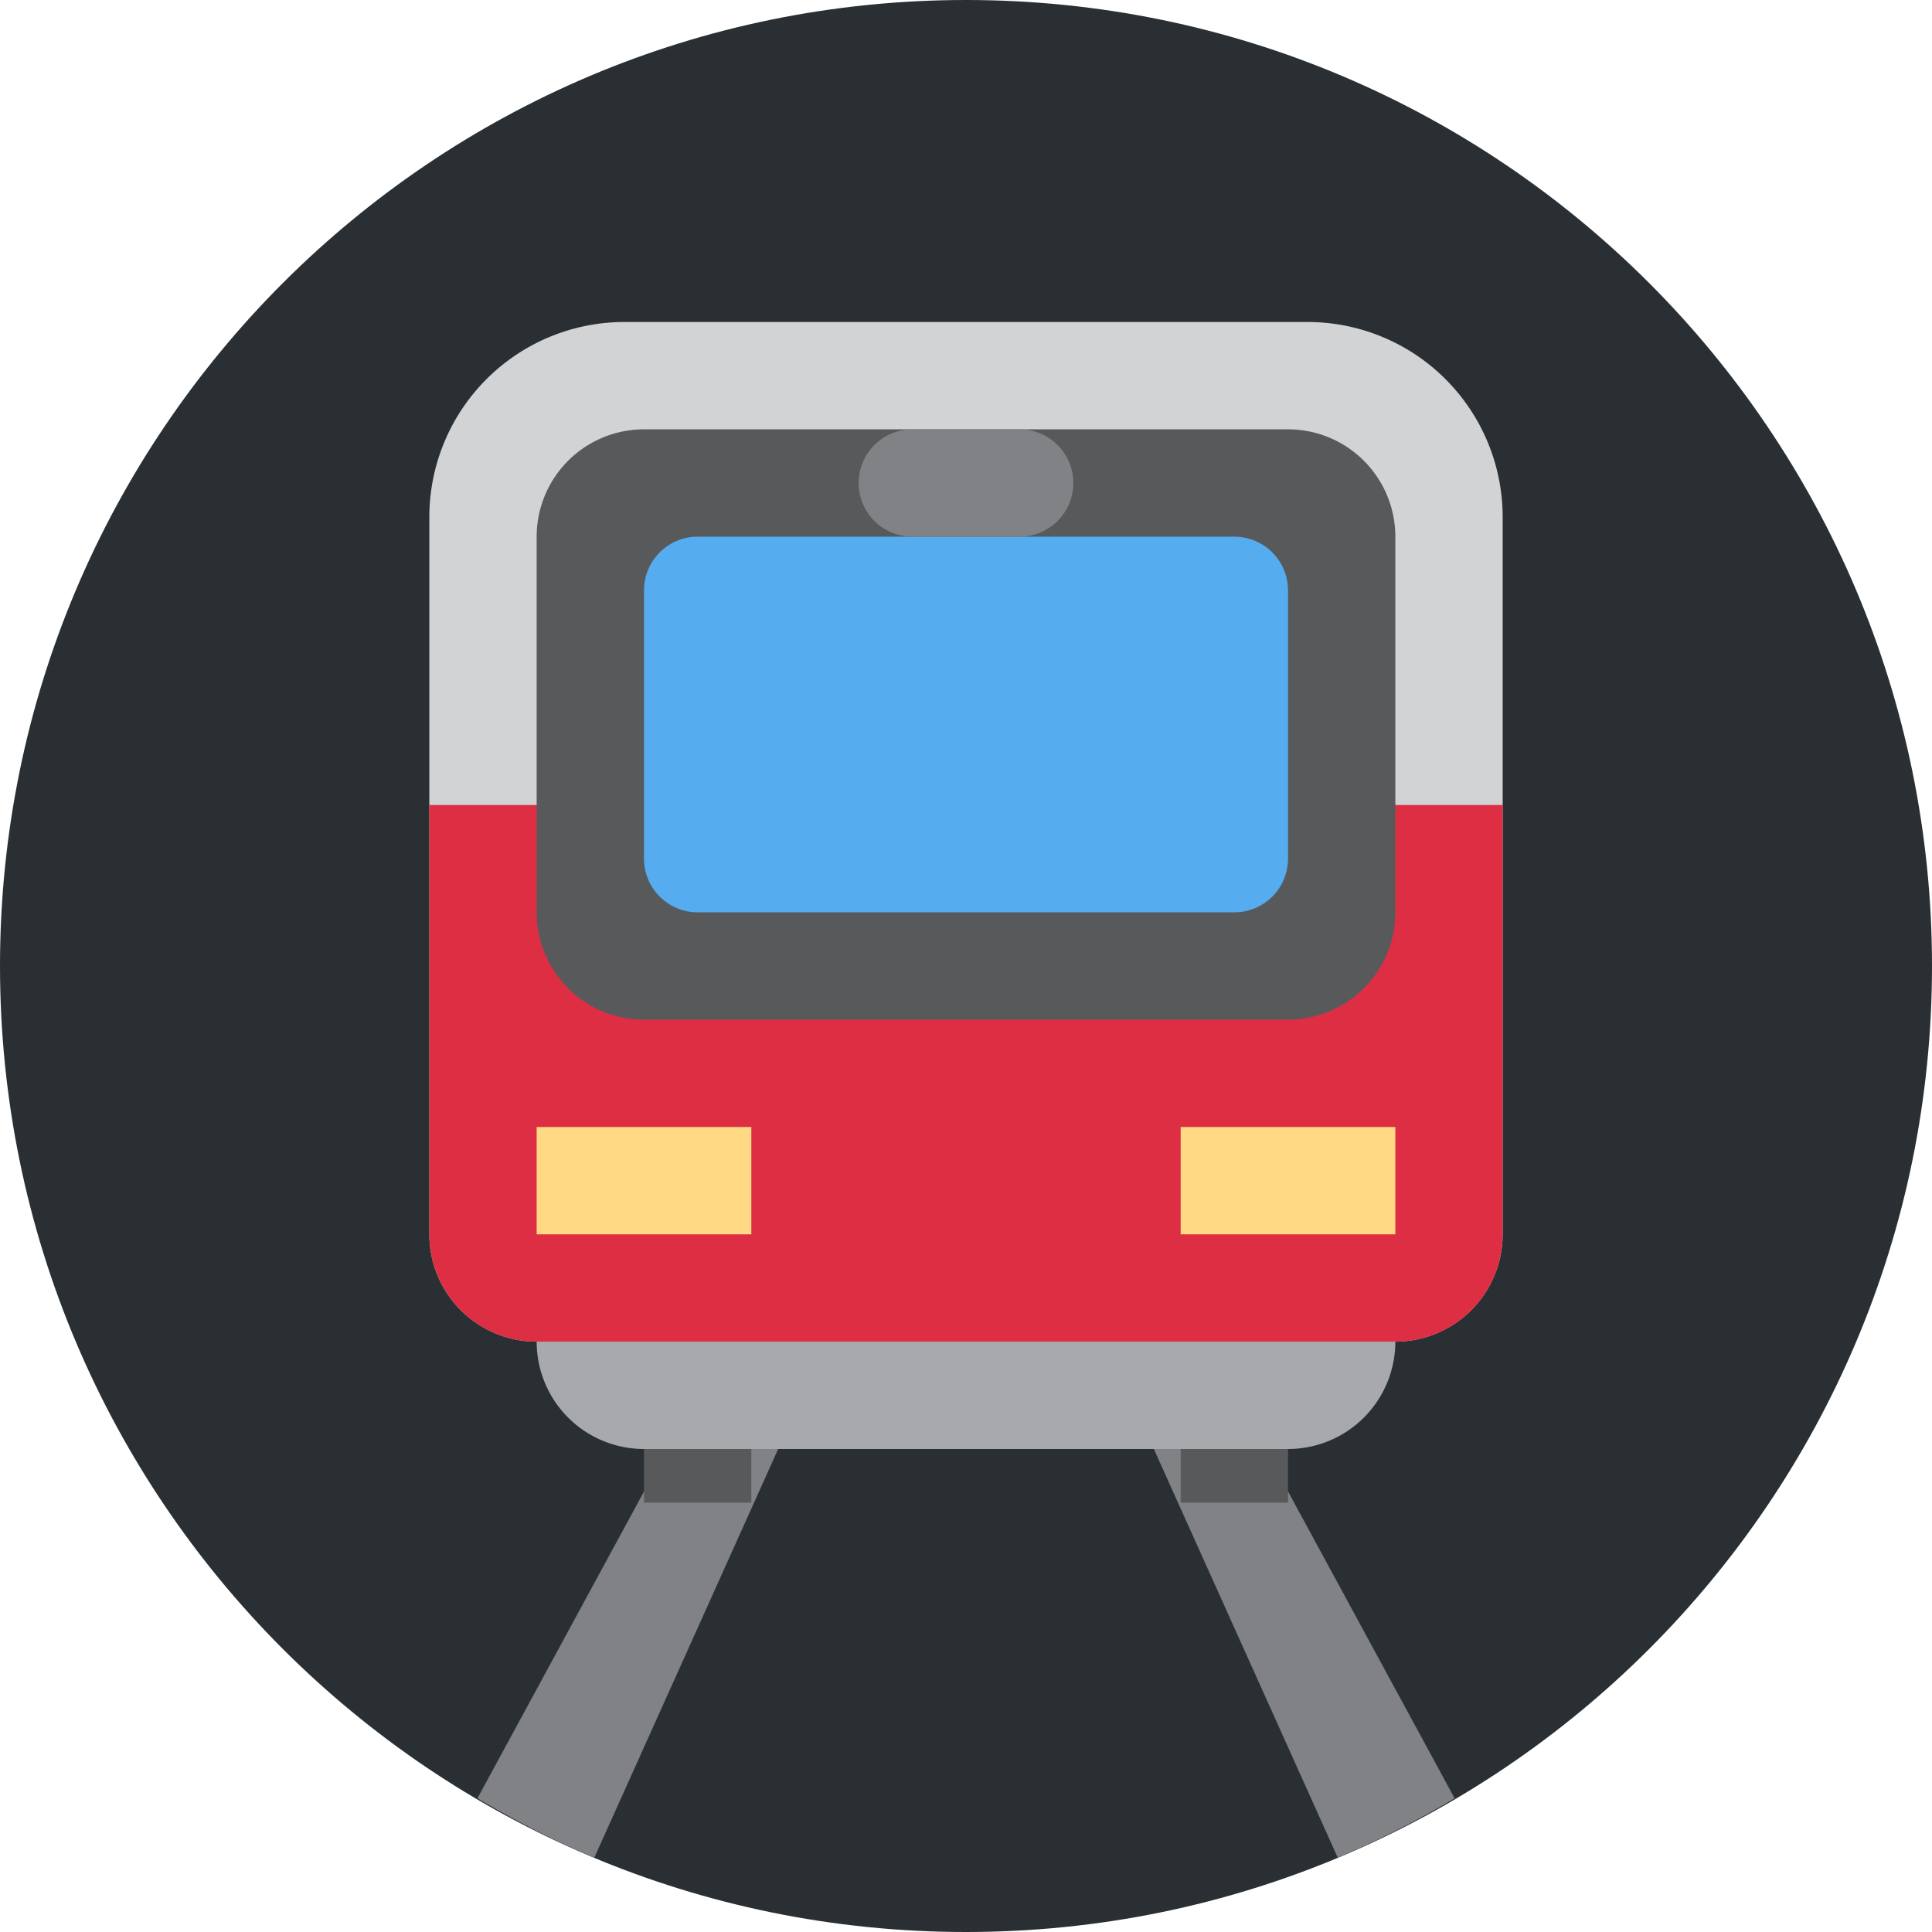
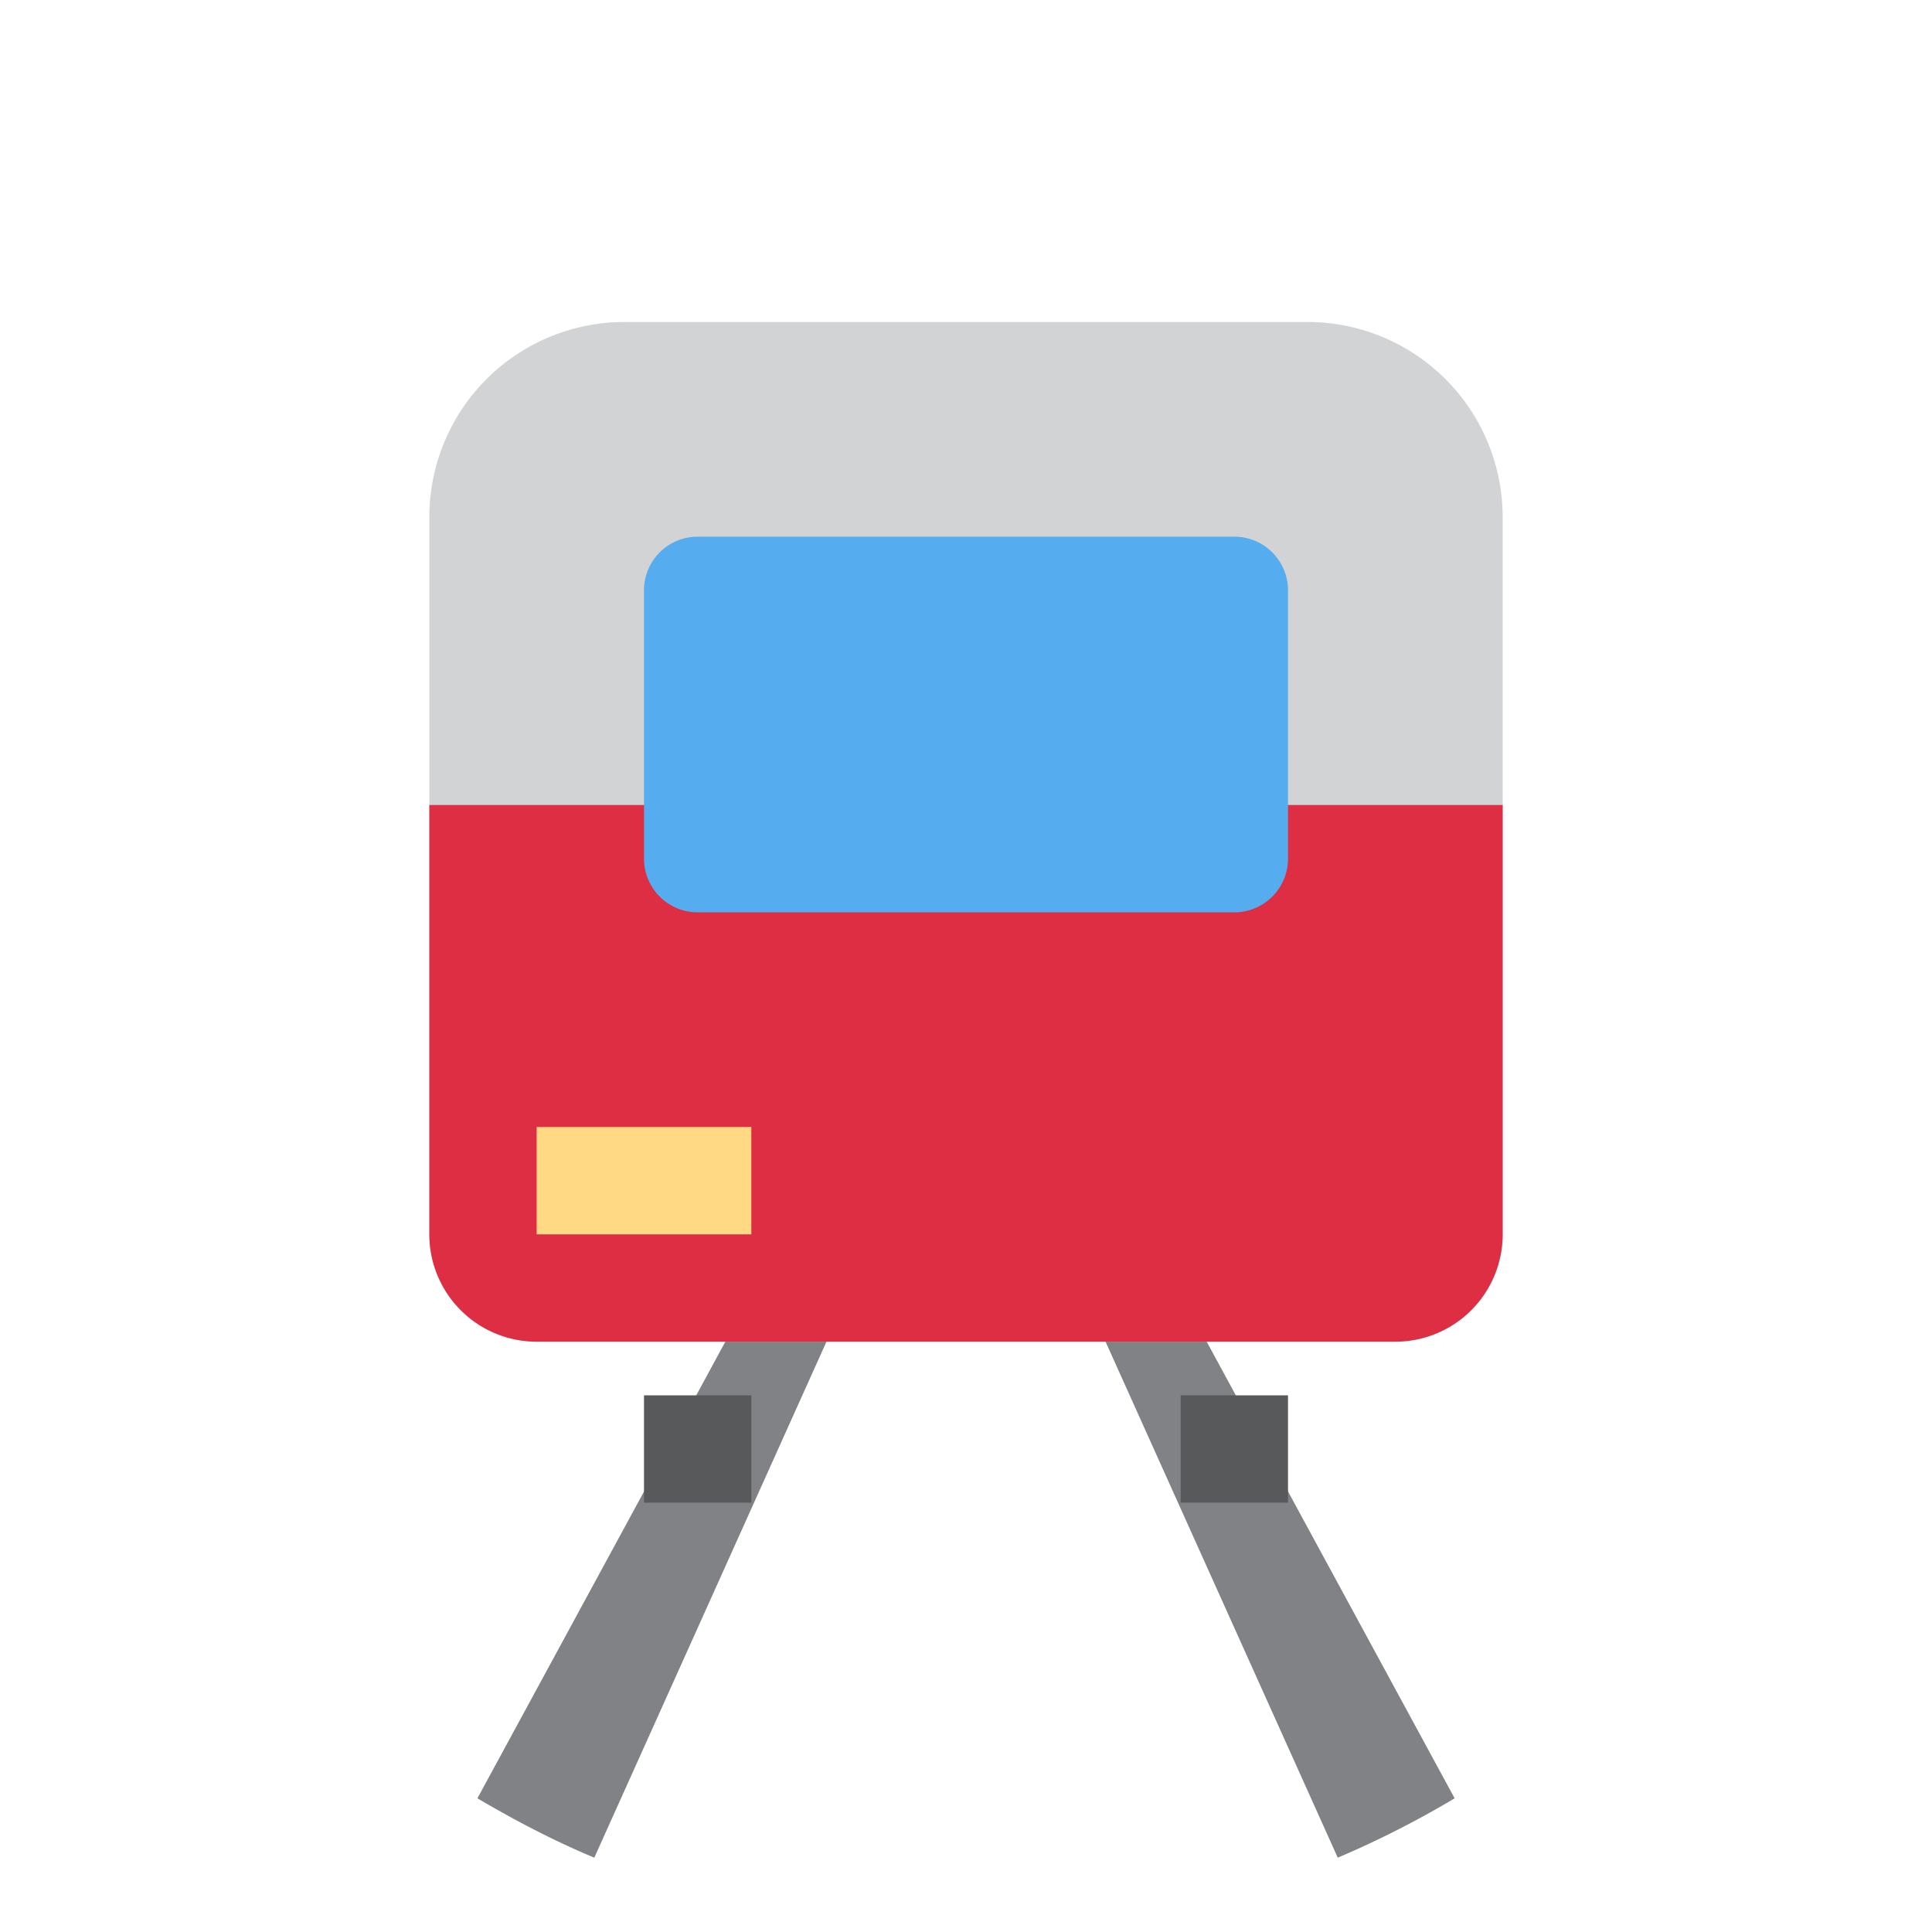
<svg xmlns="http://www.w3.org/2000/svg" width="18" height="18" viewBox="0 0 36 36">
-   <path fill="#292F33" d="M36 18c0 9.941-8.059 18-18 18S0 27.941 0 18S8.059 0 18 0s18 8.059 18 18z" />
  <path fill="#808285" d="M8.896 33.509c.7.412 1.421.79 2.178 1.106L17.65 20h-1.419L8.896 33.509zM19.77 20h-1.42l6.577 14.615a17.947 17.947 0 0 0 2.178-1.106L19.77 20z" />
  <path fill="#58595B" d="M12 26h2v2h-2zm10 0h2v2h-2z" />
-   <path fill="#A7A9AC" d="M26 25a2 2 0 0 1-2 2H12a2 2 0 0 1-2-2v-2a2 2 0 0 1 2-2h12a2 2 0 0 1 2 2v2z" />
  <path fill="#D1D3D4" d="M24.363 6H11.636A3.636 3.636 0 0 0 8 9.636V23a2 2 0 0 0 2 2h16a2 2 0 0 0 2-2V9.636A3.636 3.636 0 0 0 24.363 6z" />
  <path fill="#DD2E44" d="M8 19v4a2 2 0 0 0 2 2h16a2 2 0 0 0 2-2v-8H8v4z" />
-   <path fill="#58595B" d="M26 17a2 2 0 0 1-2 2H12a2 2 0 0 1-2-2v-7a2 2 0 0 1 2-2h12a2 2 0 0 1 2 2v7z" />
  <path fill="#55ACEE" d="M24 16a1 1 0 0 1-1 1H13a1 1 0 0 1-1-1v-5a1 1 0 0 1 1-1h10a1 1 0 0 1 1 1v5z" />
-   <path fill="#FFD983" d="M10 21h4v2h-4zm12 0h4v2h-4z" />
-   <path fill="#808285" d="M20 9a1 1 0 0 1-1 1h-2a1 1 0 0 1 0-2h2a1 1 0 0 1 1 1z" />
+   <path fill="#FFD983" d="M10 21h4v2h-4zh4v2h-4z" />
</svg>